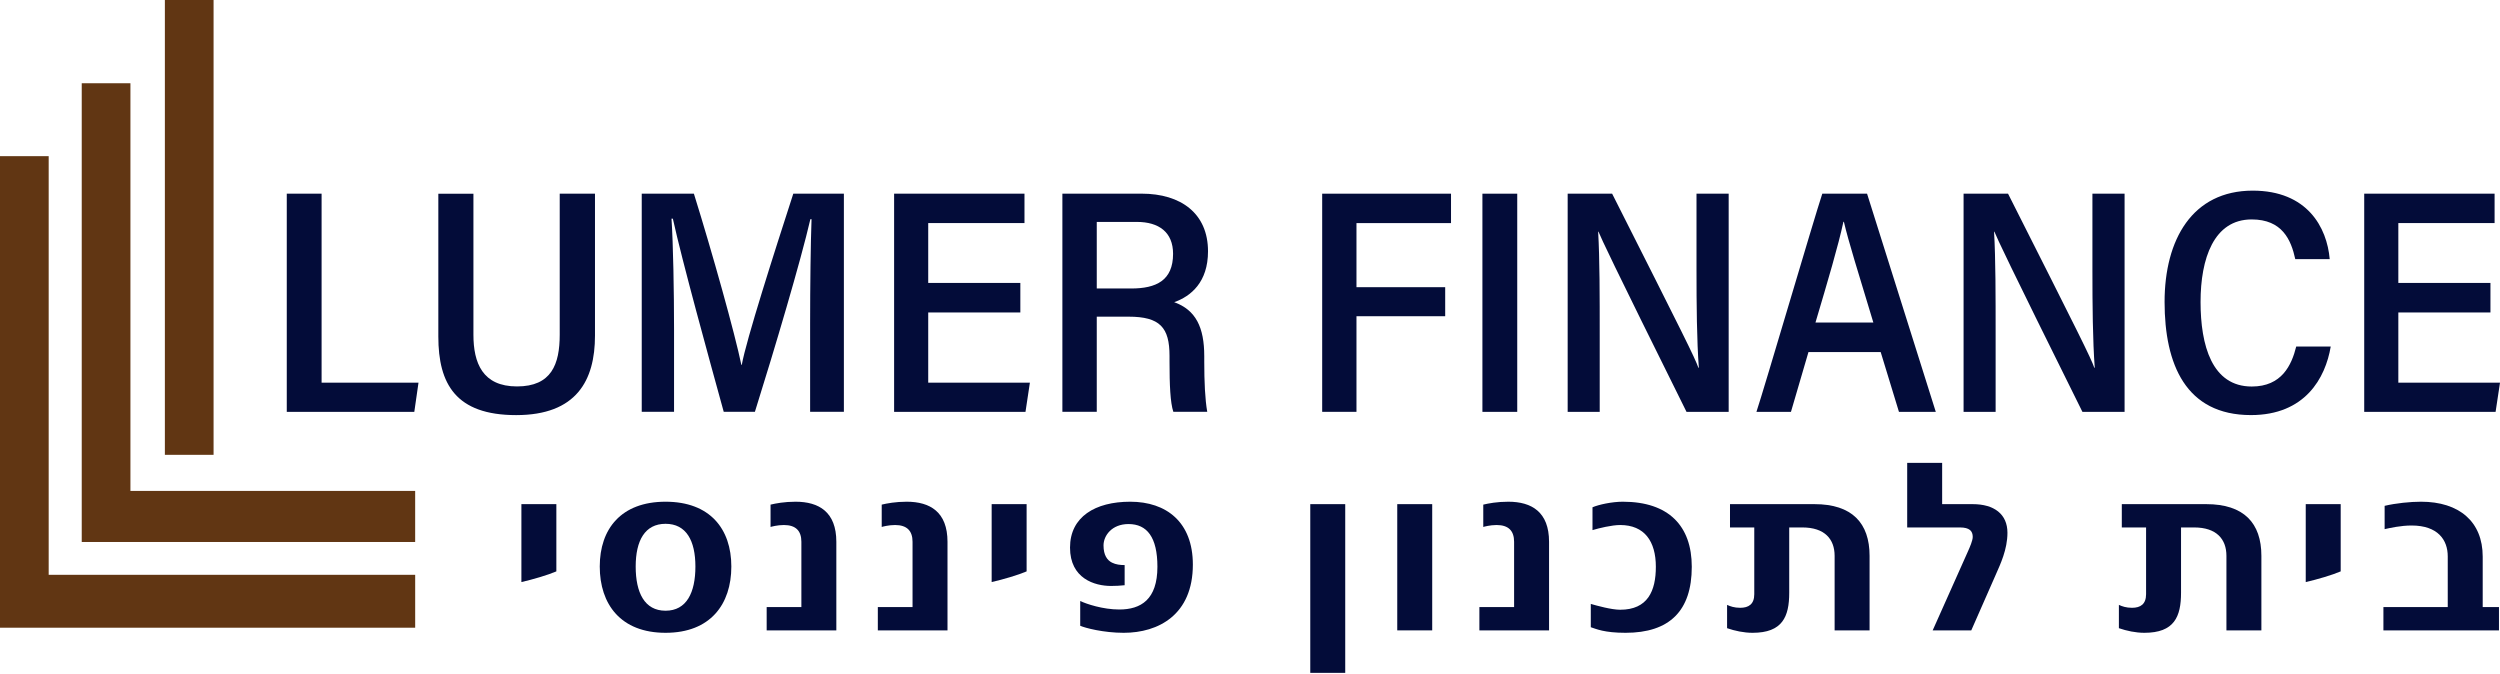
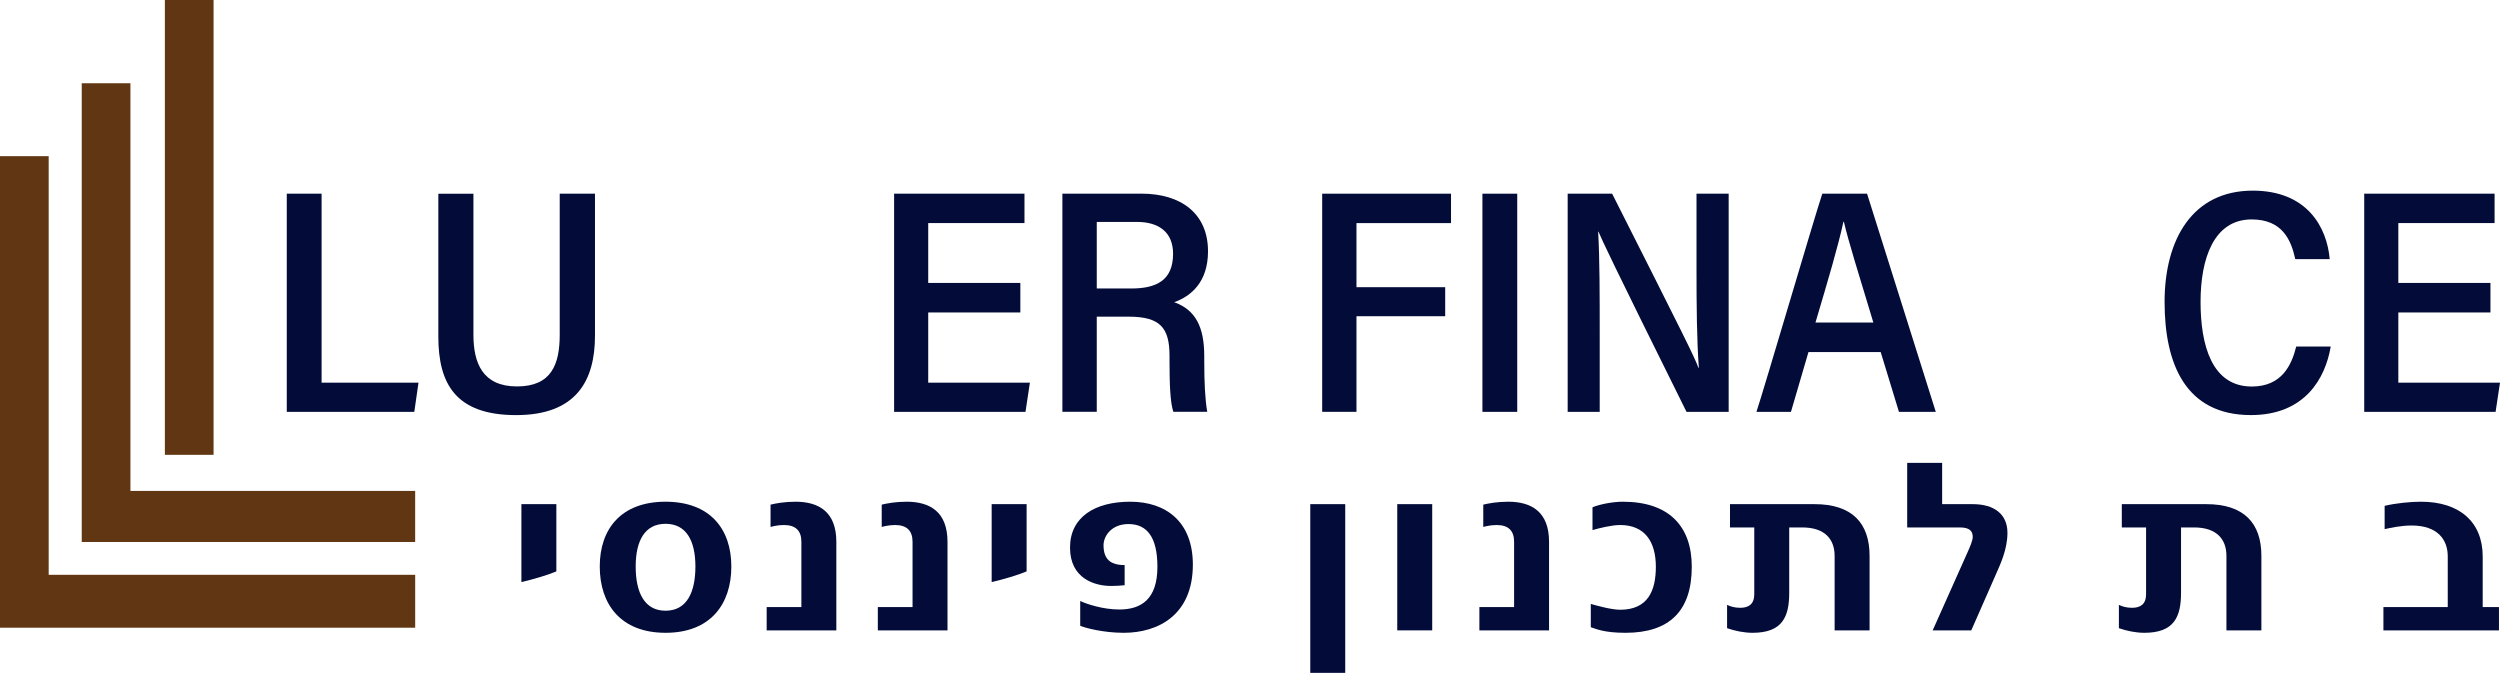
<svg xmlns="http://www.w3.org/2000/svg" width="519" height="140" viewBox="0 0 519 140" fill="none">
  <path fill-rule="evenodd" clip-rule="evenodd" d="M34.227 94.422H44.337V0H34.227V94.422ZM86.191 119.33H10.106V32.419H0V130.313H86.191V119.33ZM86.188 112.516V101.914H27.077V17.283H16.968V112.516H86.188Z" fill="#613613" />
  <path d="M59.533 40.209H66.763V79.444H86.881L86.009 85.502H59.533V40.209Z" fill="#030C39" />
  <path d="M98.283 40.209V69.496C98.283 75.344 100.173 80.224 107.323 80.224C114.473 80.224 116.198 75.657 116.198 69.477V40.209H123.519V69.68C123.519 78.965 119.69 86.177 107.151 86.177C94.613 86.177 90.998 79.683 90.998 69.876V40.215H98.271L98.283 40.209Z" fill="#030C39" />
-   <path d="M168.181 67.378C168.181 59.326 168.292 50.452 168.476 45.511H168.231C166.236 54.165 160.854 72.306 156.717 85.496H150.248C147.155 74.27 141.632 54.263 139.686 45.401H139.404C139.754 50.673 139.932 60.59 139.932 68.385V85.496H133.224V40.203H144.05C147.873 52.465 152.568 69.256 153.906 75.749H153.992C154.919 70.582 160.719 52.459 164.689 40.203H175.19V85.496H168.181V67.372V67.378Z" fill="#030C39" />
  <path d="M211.823 64.862H192.699V79.438H213.806L212.891 85.502H185.617V40.209H212.682V46.315H192.699V58.737H211.823V64.862Z" fill="#030C39" />
  <path d="M227.688 85.496H220.551V40.203H236.993C245.198 40.203 250.783 44.339 250.783 52.17C250.783 58.584 247.23 61.511 243.762 62.732C248.242 64.347 250.004 67.937 250.004 73.945V75.081C250.004 79.285 250.169 82.918 250.623 85.489H243.584C242.952 83.593 242.792 79.929 242.792 75.025V73.884C242.792 67.992 240.816 65.74 234.298 65.74H227.688V85.496ZM227.688 59.891H234.832C240.006 59.891 243.529 58.246 243.529 52.686C243.529 48.212 240.589 46.07 236.017 46.07H227.688V59.891Z" fill="#030C39" />
  <path d="M274.485 40.209H301.231V46.315H281.604V59.621H300.022V65.648H281.604V85.496H274.485V40.203V40.209Z" fill="#030C39" />
  <path d="M314.979 40.209V85.502H307.749V40.209H314.979Z" fill="#030C39" />
  <path d="M325.448 85.502V40.209H334.679C349.641 69.839 351.857 74.264 352.581 76.339H352.679C352.256 70.619 352.194 63.377 352.194 55.994V40.209H358.872V85.502H350.12C334.163 53.348 332.617 49.911 331.843 48.089H331.776C332.107 53.852 332.101 61.444 332.101 69.557V85.508H325.442L325.448 85.502Z" fill="#030C39" />
  <path d="M375.437 73.086L371.803 85.502H364.635C366.212 80.807 376.541 45.536 378.309 40.209H387.601L401.87 85.502H394.223L390.43 73.086H375.437ZM388.908 66.961C385.778 56.607 383.697 49.973 382.795 46.051H382.691C381.617 51.047 379.506 58.148 376.891 66.961H388.908Z" fill="#030C39" />
-   <path d="M407.639 85.502V40.209H416.87C431.833 69.839 434.048 74.264 434.772 76.339H434.87C434.447 70.619 434.386 63.377 434.386 55.994V40.209H441.063V85.502H432.311C416.354 53.348 414.808 49.911 414.034 48.089H413.967C414.298 53.852 414.292 61.444 414.292 69.557V85.508H407.633L407.639 85.502Z" fill="#030C39" />
  <path d="M483.858 71.945C482.759 78.499 478.525 86.171 467.293 86.171C453.767 86.171 449.367 75.627 449.367 62.683C449.367 49.74 455.123 39.577 467.668 39.577C478.991 39.577 483.079 47.193 483.649 53.797H476.499C475.628 49.789 473.793 45.554 467.447 45.554C459.567 45.554 456.836 53.698 456.836 62.69C456.836 71.681 459.186 80.242 467.465 80.242C473.695 80.242 475.726 75.817 476.696 71.945H483.864H483.858Z" fill="#030C39" />
  <path d="M517.017 64.862H497.894V79.438H519L518.085 85.502H490.811V40.209H517.877V46.315H497.894V58.737H517.017V64.862Z" fill="#030C39" />
  <path d="M108.242 120.837V104.66H115.499V118.62C113.735 119.376 110.661 120.283 108.242 120.837Z" fill="#030C39" />
  <path d="M138.168 131.37C128.844 131.37 124.51 125.423 124.51 117.612C124.51 109.801 128.945 104.156 138.168 104.156C147.39 104.156 151.825 109.801 151.825 117.612C151.825 125.423 147.491 131.37 138.168 131.37ZM138.168 126.784C142.552 126.784 144.366 123.004 144.366 117.612C144.366 112.219 142.451 108.742 138.168 108.742C133.884 108.742 131.969 112.219 131.969 117.612C131.969 123.004 133.783 126.784 138.168 126.784Z" fill="#030C39" />
  <path d="M159.16 130.866V126.028H166.366V112.471C166.366 110.204 165.207 108.994 162.738 108.994C161.377 108.994 160.117 109.347 159.966 109.397V104.761C161.024 104.509 162.838 104.156 165.157 104.156C169.995 104.156 173.623 106.273 173.623 112.471V130.866H159.16Z" fill="#030C39" />
  <path d="M182.237 130.866V126.028H189.444V112.471C189.444 110.204 188.285 108.994 185.815 108.994C184.455 108.994 183.195 109.347 183.044 109.397V104.761C184.102 104.509 185.916 104.156 188.234 104.156C193.072 104.156 196.701 106.273 196.701 112.471V130.866H182.237Z" fill="#030C39" />
  <path d="M205.868 120.837V104.66H213.125V118.62C211.361 119.376 208.287 120.283 205.868 120.837Z" fill="#030C39" />
  <path d="M233.274 131.37C229.091 131.37 225.261 130.362 224.253 129.908V124.768C225.513 125.373 228.94 126.532 232.367 126.532C236.852 126.532 240.279 124.466 240.279 117.662C240.279 111.514 238.112 108.793 234.282 108.793C230.805 108.793 229.091 111.212 229.091 113.227C229.091 115.243 229.847 116.302 230.855 116.806C231.661 117.209 232.568 117.309 233.476 117.309V121.492C232.669 121.593 231.51 121.644 230.653 121.644C227.277 121.644 222.137 120.132 222.137 113.681C222.137 107.281 227.378 104.156 234.635 104.156C242.144 104.156 247.637 108.389 247.637 117.209C247.637 127.641 240.481 131.37 233.274 131.37Z" fill="#030C39" />
  <path d="M272.013 139.685V104.66H279.27V139.685H272.013Z" fill="#030C39" />
  <path d="M290.07 130.866V104.66H297.327V130.866H290.07Z" fill="#030C39" />
  <path d="M307.12 130.866V126.028H314.327V112.471C314.327 110.204 313.168 108.994 310.698 108.994C309.338 108.994 308.078 109.347 307.927 109.397V104.761C308.985 104.509 310.799 104.156 313.117 104.156C317.955 104.156 321.584 106.273 321.584 112.471V130.866H307.12Z" fill="#030C39" />
  <path d="M330.248 130.211V125.373C331.458 125.726 334.532 126.582 336.346 126.582C342.091 126.582 343.755 122.651 343.755 117.662C343.755 112.371 341.386 108.994 336.346 108.994C334.633 108.994 331.912 109.649 330.601 110.052V105.315C331.861 104.761 334.633 104.156 336.901 104.156C346.426 104.156 351.213 109.196 351.213 117.662C351.213 126.834 346.577 131.37 337.455 131.37C333.02 131.37 331.357 130.564 330.248 130.211Z" fill="#030C39" />
  <path d="M363.833 131.37C362.019 131.37 360.154 130.967 358.542 130.412V125.574C359.197 125.877 360.054 126.179 361.263 126.179C363.027 126.179 364.186 125.423 364.186 123.357V109.498H359.147V104.66H376.684C384.496 104.66 388.124 108.591 388.124 115.394V130.866H380.867V115.394C380.867 111.917 378.801 109.498 374.164 109.498H371.443V123.055C371.443 128.044 370.032 131.37 363.833 131.37Z" fill="#030C39" />
  <path d="M401.224 130.866L408.582 114.387C408.935 113.58 409.54 112.219 409.54 111.464C409.54 110.254 408.884 109.498 406.869 109.498H395.933V96.093H403.19V104.66H409.54C413.974 104.66 416.746 106.726 416.746 110.607C416.746 114.084 415.234 117.209 414.378 119.174L409.237 130.866H401.224Z" fill="#030C39" />
  <path d="M445.173 131.37C443.359 131.37 441.494 130.967 439.882 130.412V125.574C440.537 125.877 441.394 126.179 442.603 126.179C444.367 126.179 445.526 125.423 445.526 123.357V109.498H440.487V104.66H458.024C465.836 104.66 469.464 108.591 469.464 115.394V130.866H462.207V115.394C462.207 111.917 460.141 109.498 455.504 109.498H452.783V123.055C452.783 128.044 451.372 131.37 445.173 131.37Z" fill="#030C39" />
-   <path d="M478.671 120.837V104.66H485.928V118.62C484.164 119.376 481.09 120.283 478.671 120.837Z" fill="#030C39" />
  <path d="M494.797 130.866V126.028H508.152V115.495C508.152 112.068 506.086 109.095 500.643 109.095C498.426 109.095 496.158 109.599 495.049 109.851V105.013C497.368 104.459 500.391 104.156 502.609 104.156C510.521 104.156 515.409 108.289 515.409 115.546V126.028H518.786V130.866H494.797Z" fill="#030C39" />
</svg>